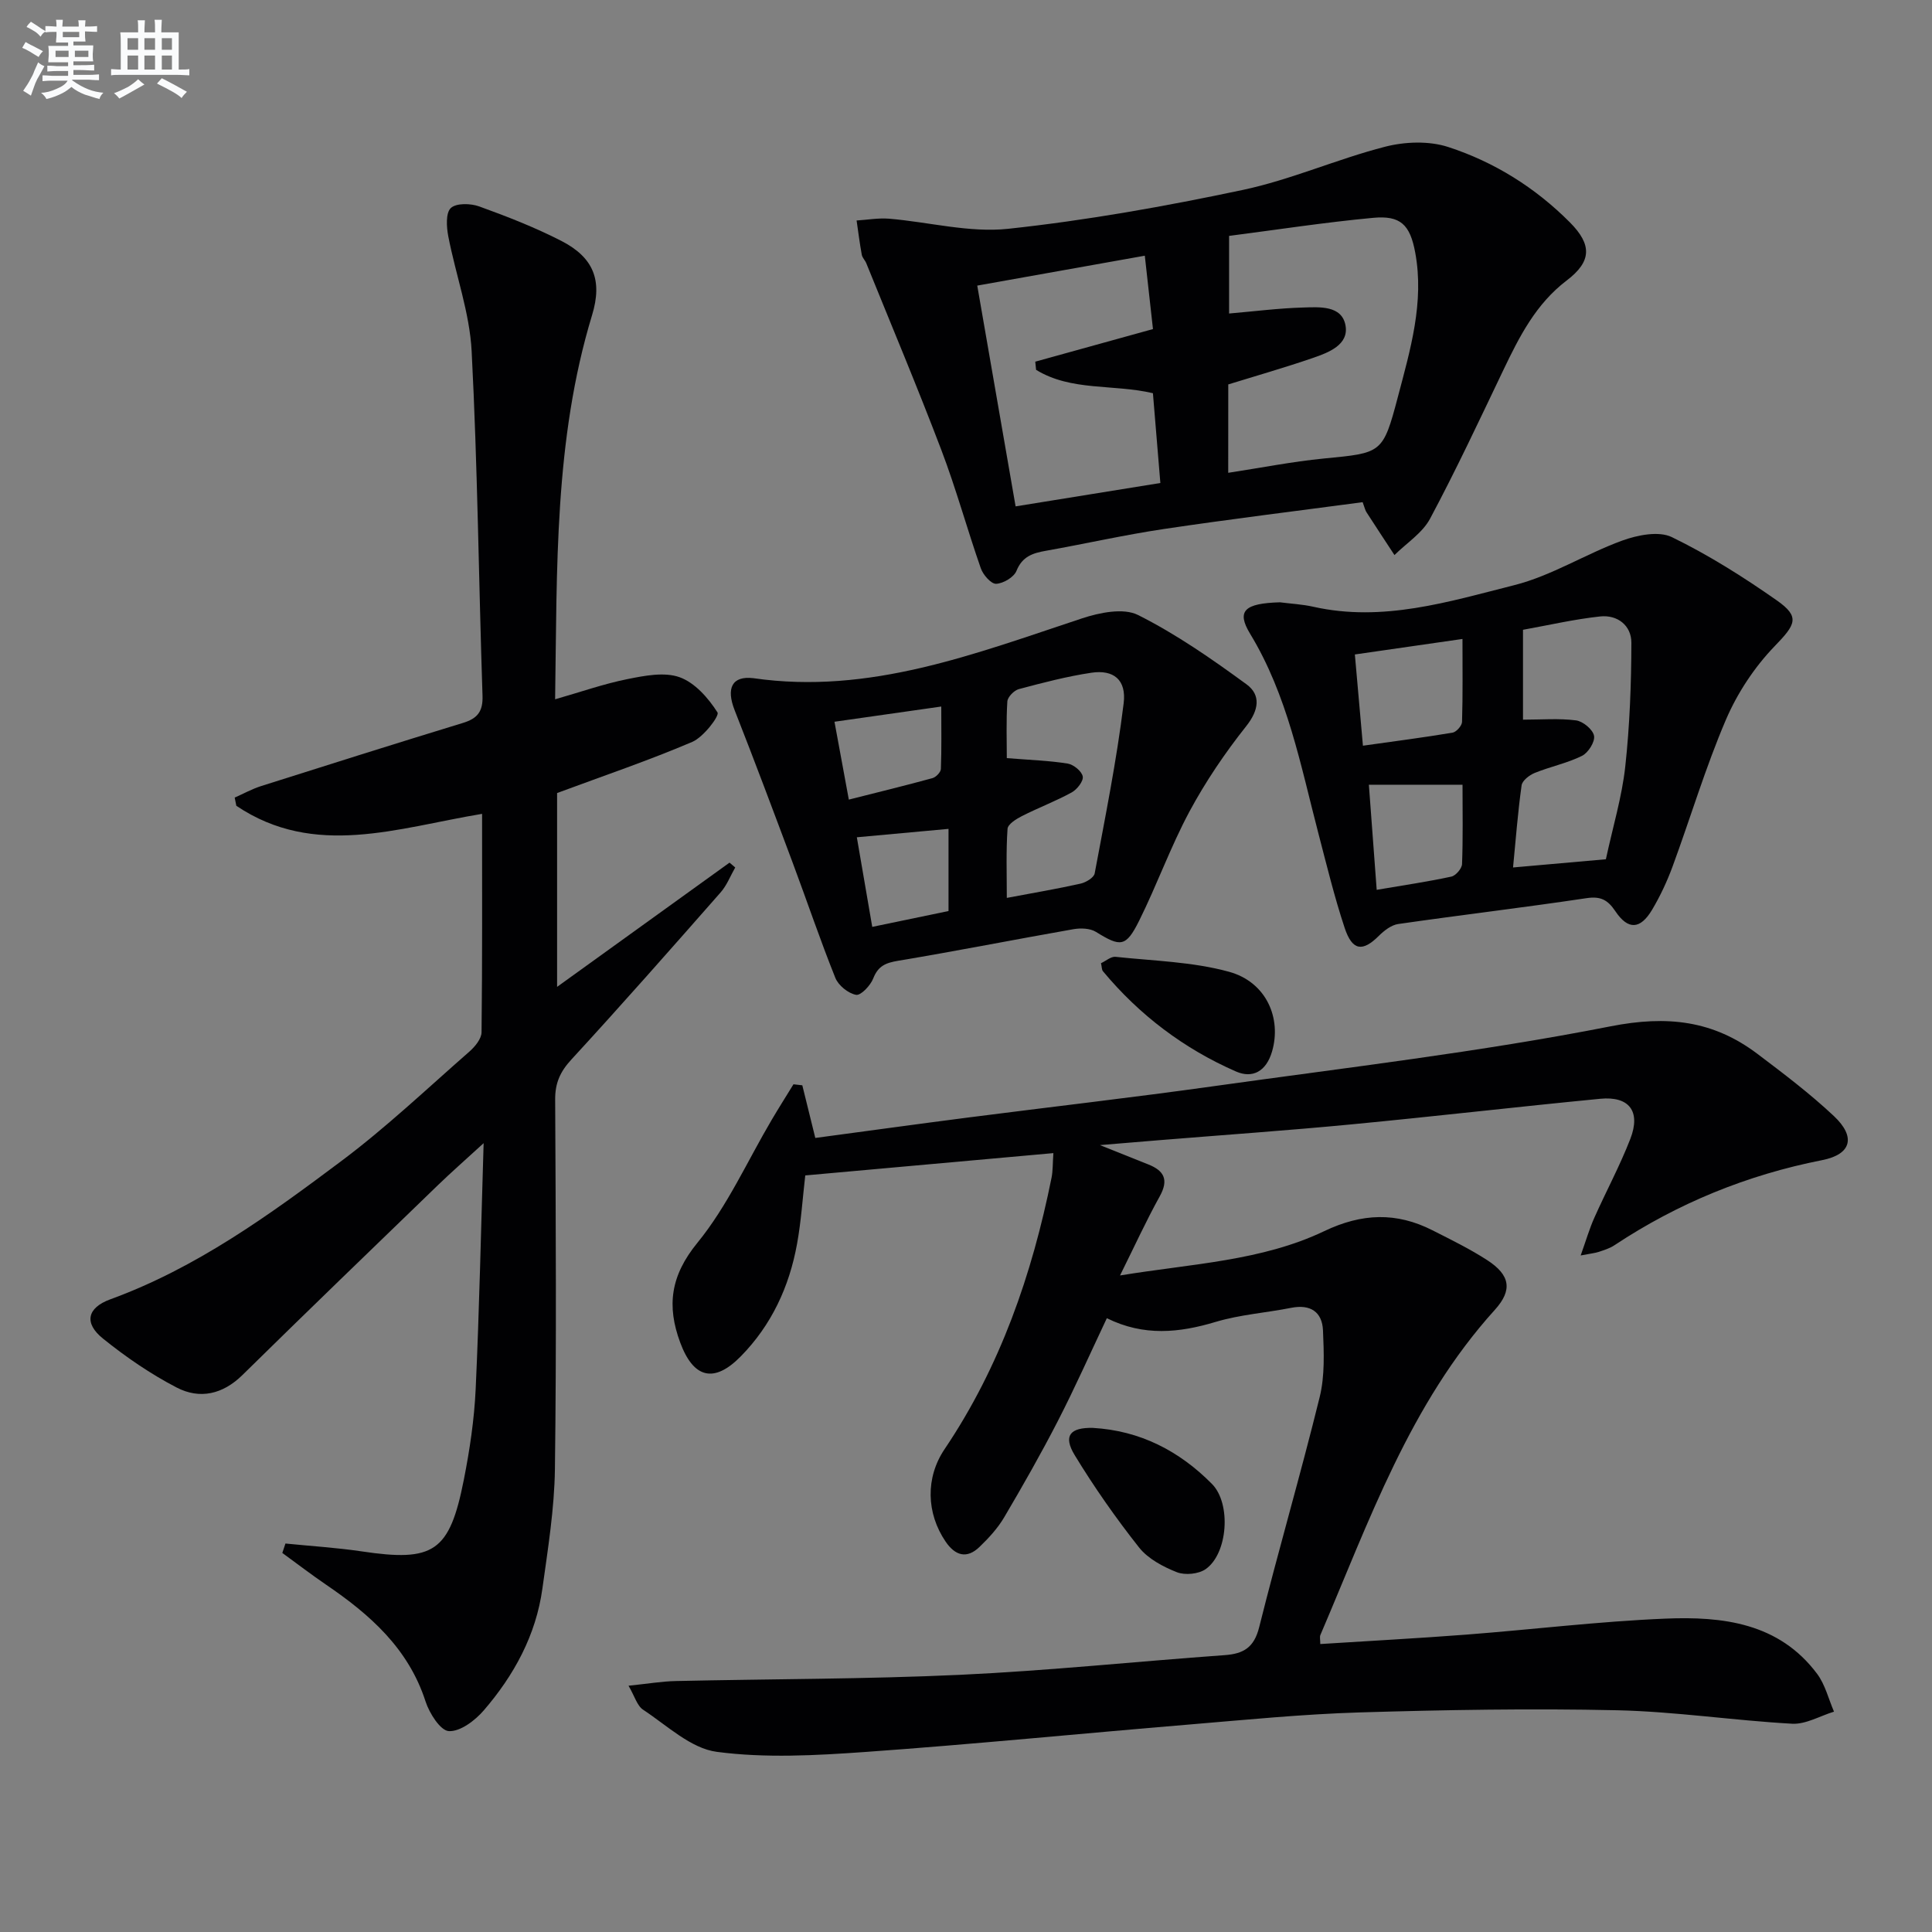
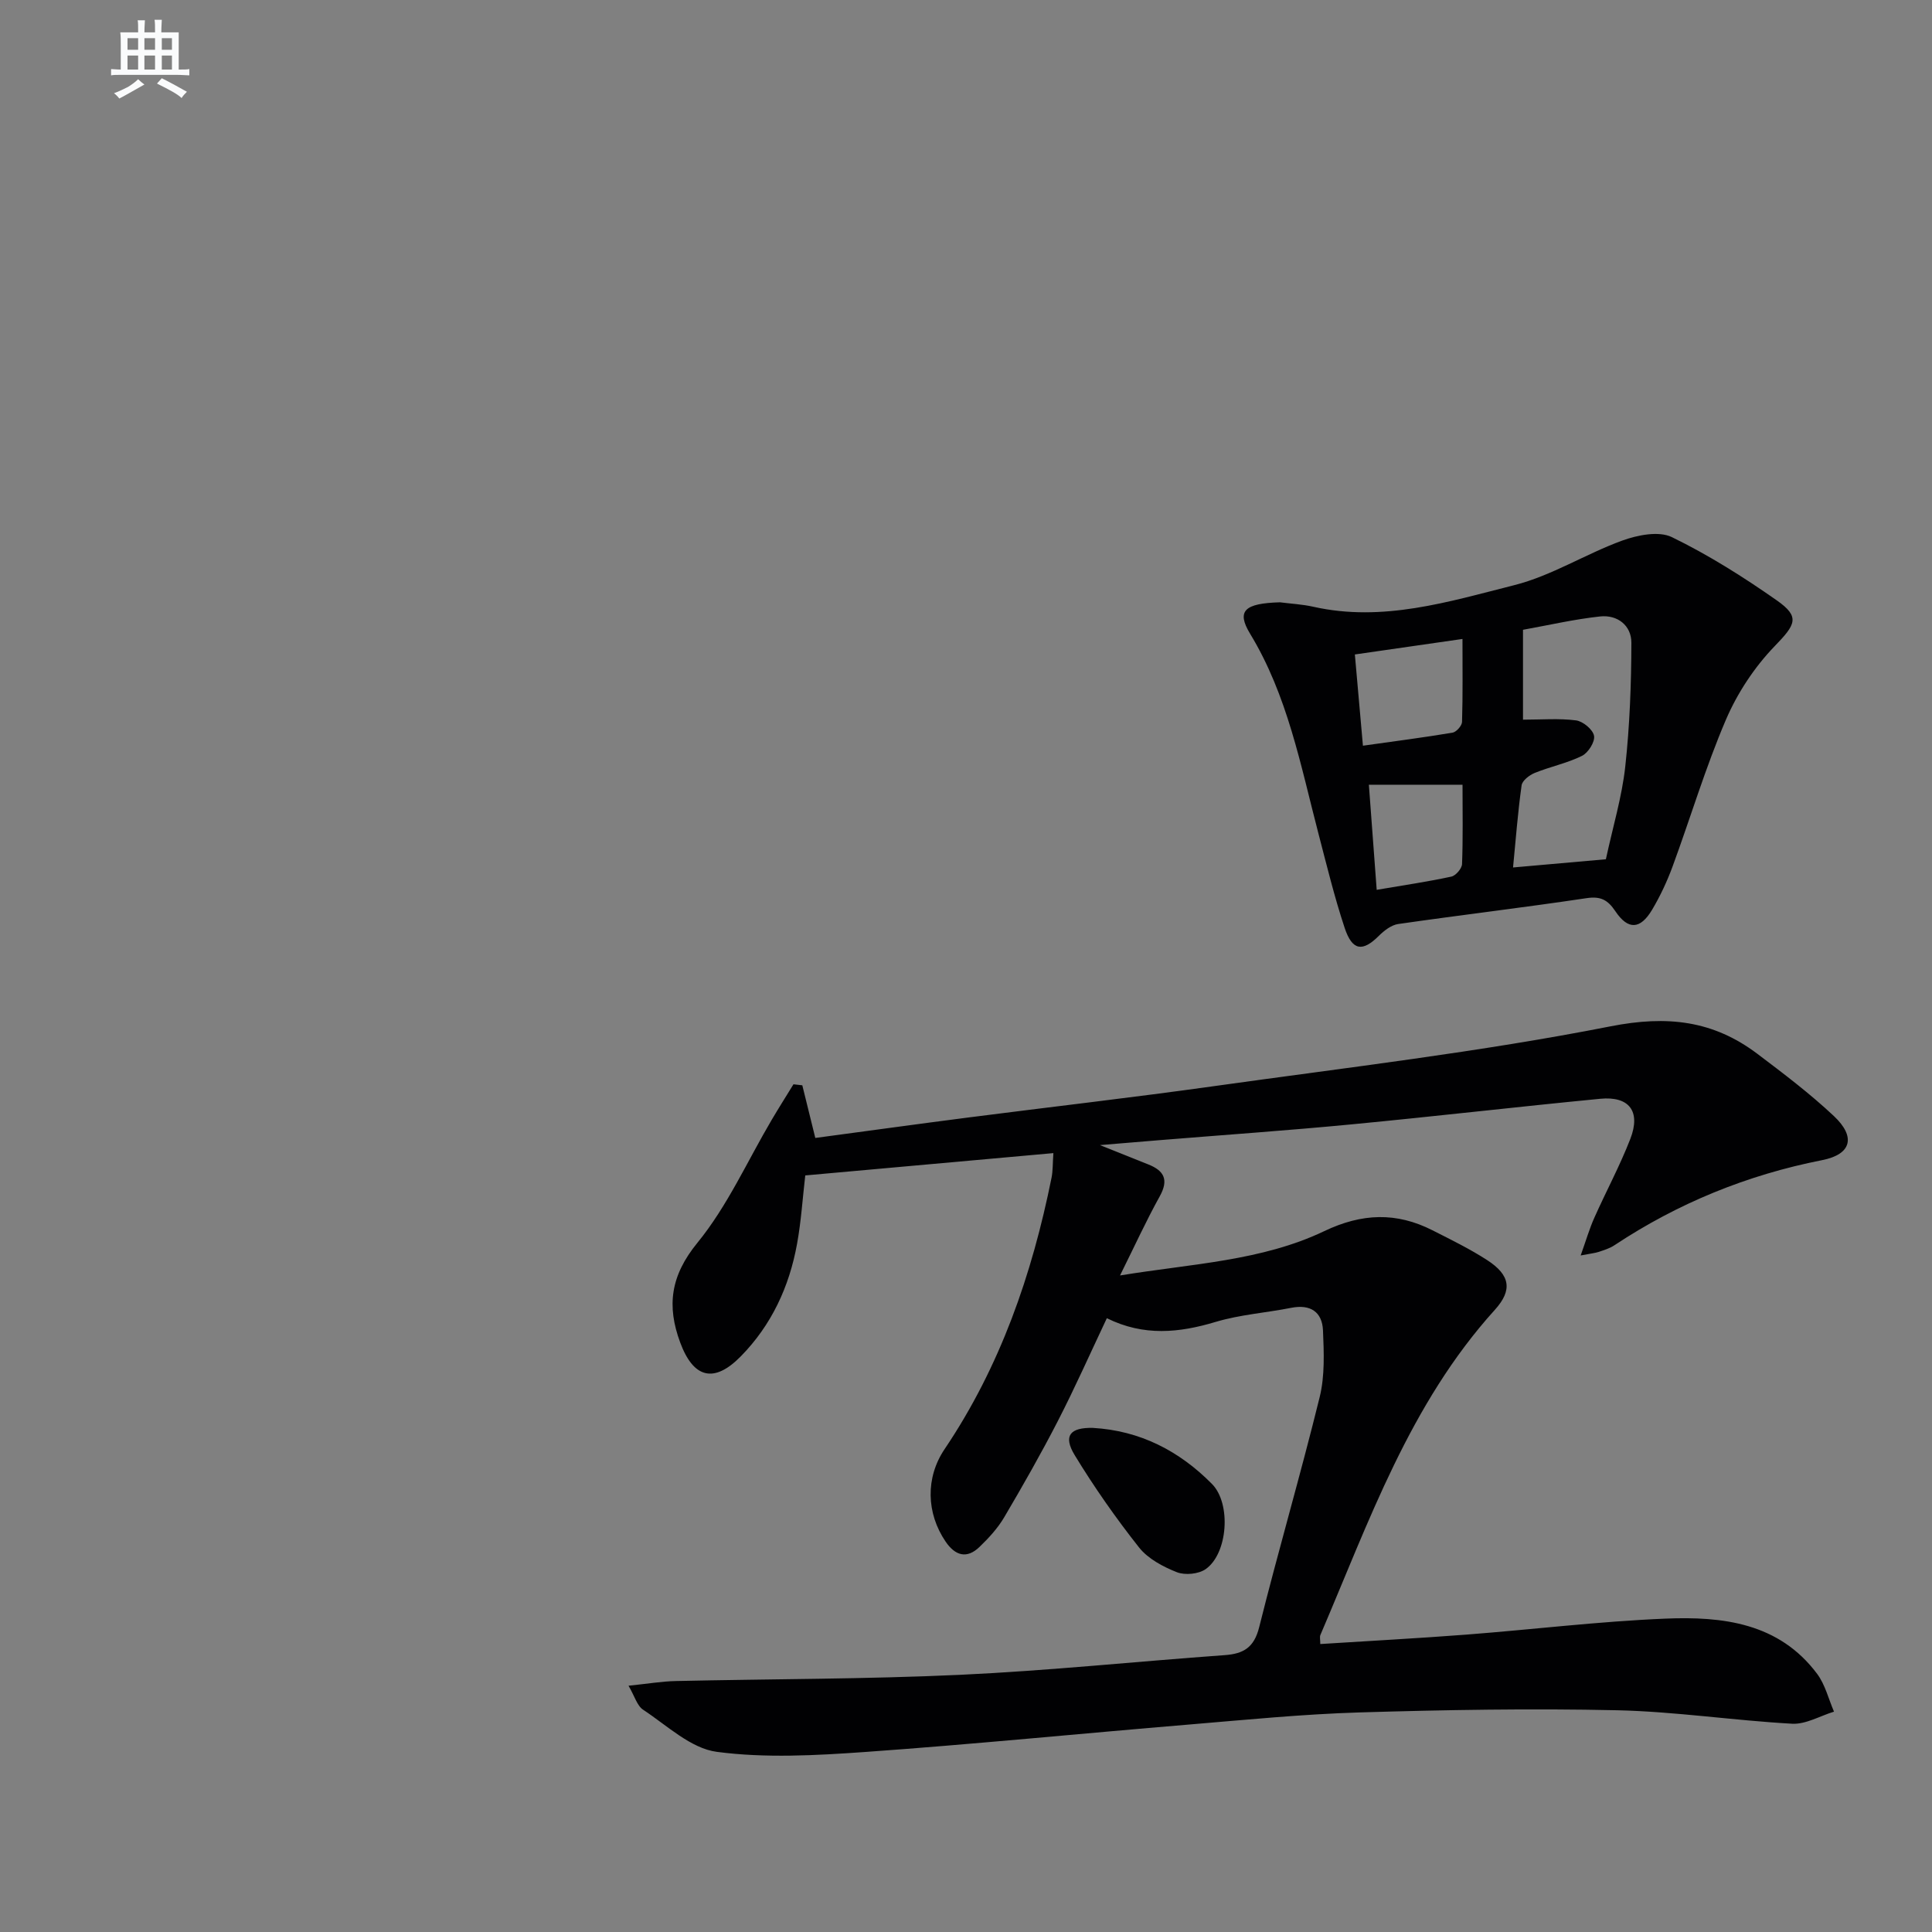
<svg xmlns="http://www.w3.org/2000/svg" enable-background="new 0 0 400 400" viewBox="0 0 400 400">
  <rect x="0" y="0" width="400" height="400" fill="#808080" stroke="none" />
  <g fill="#010103">
    <path d="m130.13 349.01c3.94-.4 6.87-.91 9.82-.97 19.63-.44 39.29-.38 58.9-1.29 18.26-.85 36.46-2.76 54.7-4.07 3.92-.28 6.1-1.58 7.15-5.79 3.98-15.93 8.61-31.71 12.53-47.66 1.08-4.4.87-9.2.68-13.79-.17-3.84-2.62-5.45-6.57-4.67-5.2 1.03-10.58 1.4-15.63 2.91-7.56 2.27-14.88 3.03-22.55-.76-3.43 7.25-6.58 14.35-10.12 21.24-3.49 6.79-7.27 13.43-11.15 20.01-1.33 2.25-3.19 4.27-5.09 6.1-2.64 2.55-5.04 1.81-7.02-1.09-4.02-5.91-4.18-13.26-.22-19.14 11.53-17.11 18.11-36.15 22.15-56.2.29-1.45.23-2.98.38-5.1-17.17 1.54-34.12 3.07-51.37 4.62-.55 4.73-.85 9.5-1.7 14.17-1.6 8.86-5.29 16.82-11.65 23.29-5.54 5.64-9.8 4.54-12.54-2.86-2.82-7.6-2.01-13.83 3.55-20.64 6.22-7.61 10.35-16.93 15.41-25.5 1.46-2.47 2.99-4.89 4.49-7.33l1.83.21c.86 3.5 1.73 7 2.69 10.9 10.4-1.39 21.01-2.86 31.64-4.23 16.95-2.18 33.94-4.12 50.87-6.49 27.43-3.85 55-7.05 82.14-12.39 11.75-2.31 21.24-1.21 30.39 5.69 5.43 4.1 10.9 8.24 15.85 12.89 4.57 4.3 3.66 7.92-2.42 9.12-15.56 3.07-29.87 8.91-43.06 17.65-.95.63-2.11.98-3.21 1.35-.75.25-1.57.32-3.74.74 1.13-3.16 1.82-5.56 2.83-7.81 2.43-5.46 5.29-10.75 7.45-16.32 2.21-5.7-.22-8.89-6.22-8.31-17.18 1.66-34.33 3.66-51.52 5.3-13.23 1.27-26.5 2.19-39.75 3.27-3.61.29-7.22.6-12.31 1.02 4.28 1.71 7.16 2.87 10.05 4.02 3.26 1.31 4.2 3.19 2.33 6.57-2.81 5.06-5.22 10.34-8.23 16.4 14.89-2.45 29.31-2.98 42.31-9.19 7.78-3.71 14.92-3.95 22.38-.16 3.84 1.95 7.74 3.85 11.35 6.19 4.7 3.06 5.3 6.14 1.56 10.28-17.63 19.47-26.05 43.83-36.12 67.32-.17.41-.02.96-.02 1.87 10.13-.65 20.19-1.18 30.23-1.95 13.74-1.06 27.45-2.74 41.21-3.31 11.82-.49 23.53.85 31.44 11.45 1.66 2.23 2.35 5.19 3.48 7.81-2.89.88-5.83 2.65-8.66 2.5-12.11-.67-24.17-2.52-36.27-2.79-17.77-.4-35.57-.08-53.34.45-11.78.36-23.54 1.53-35.29 2.51-22.36 1.86-44.68 4.09-67.06 5.68-10.21.72-20.63 1.3-30.69-.03-5.38-.71-10.3-5.46-15.22-8.7-1.27-.81-1.77-2.8-3.05-4.99z" />
-     <path d="m99.81 168.5c-17.46 2.89-34.66 9.24-50.88-1.67-.11-.57-.23-1.13-.34-1.7 1.82-.8 3.58-1.78 5.46-2.38 13.91-4.41 27.83-8.81 41.78-13.07 2.98-.91 4.18-2.32 4.07-5.62-.79-23.78-1.02-47.58-2.25-71.34-.41-8-3.31-15.85-4.84-23.81-.37-1.93-.55-4.82.53-5.84 1.12-1.05 4.1-.98 5.88-.33 5.76 2.08 11.52 4.33 16.97 7.12 6.71 3.44 8.59 8.18 6.39 15.39-7.87 25.88-7.23 52.52-7.65 79.53 5.26-1.5 10.05-3.19 14.98-4.18 3.54-.71 7.63-1.52 10.79-.39 3.17 1.13 5.96 4.32 7.85 7.29.45.71-2.89 5.1-5.22 6.1-8.99 3.84-18.27 6.98-27.99 10.59v40.13c12.17-8.77 23.94-17.25 35.7-25.72.39.33.78.67 1.18 1-.99 1.73-1.73 3.69-3.02 5.16-10.21 11.61-20.43 23.22-30.9 34.6-2.33 2.53-3.38 4.87-3.36 8.3.13 25.49.28 50.99-.05 76.48-.11 8.26-1.45 16.52-2.59 24.74-1.33 9.67-5.88 17.98-12.16 25.26-1.8 2.08-4.84 4.39-7.2 4.27-1.75-.08-4.04-3.69-4.83-6.13-3.55-11-11.52-18-20.6-24.19-3.08-2.1-6.04-4.37-9.06-6.57.22-.65.43-1.3.65-1.95 5.25.53 10.52.85 15.73 1.62 14.97 2.24 18.24.16 21.2-14.82 1.22-6.17 2.16-12.47 2.45-18.74.76-16.45 1.1-32.91 1.65-50.95-3.84 3.52-6.72 6.04-9.46 8.69-13.52 13.07-27.05 26.11-40.46 39.3-4.1 4.04-8.86 5.08-13.64 2.6-5.4-2.8-10.52-6.32-15.26-10.14-3.96-3.19-3.29-6.36 1.53-8.12 17.77-6.48 32.89-17.43 47.78-28.59 9.3-6.96 17.79-15.02 26.55-22.69 1.16-1.02 2.52-2.65 2.53-4.02.17-14.95.11-29.92.11-45.21z" />
-     <path d="m282.12 103.97c-13.86 1.85-27.52 3.52-41.12 5.55-8.19 1.22-16.28 3.06-24.44 4.51-2.73.48-4.9 1.16-6.11 4.16-.53 1.32-2.73 2.62-4.22 2.68-1.03.04-2.69-1.85-3.16-3.2-2.84-8.12-5.11-16.45-8.17-24.49-4.94-12.99-10.33-25.81-15.55-38.69-.25-.61-.82-1.14-.93-1.76-.43-2.35-.73-4.72-1.07-7.08 2.25-.14 4.52-.55 6.74-.37 8.24.69 16.61 2.95 24.65 2.09 16.3-1.75 32.53-4.65 48.58-8.05 9.99-2.12 19.51-6.39 29.44-8.94 4.12-1.06 9.09-1.24 13.06.05 9.55 3.1 18.05 8.42 25.2 15.6 4.65 4.67 4.5 8.12-.65 12.04-6.36 4.83-9.79 11.59-13.11 18.53-4.94 10.33-9.79 20.7-15.18 30.79-1.59 2.97-4.87 5.05-7.37 7.53-1.93-2.94-3.86-5.87-5.77-8.83-.27-.38-.37-.89-.82-2.12zm-27.83-6.08c6.76-1.03 13.25-2.32 19.79-2.96 11.99-1.17 12.23-.96 15.34-12.77 2.57-9.75 5.49-19.56 3.59-29.85-1.07-5.82-3.07-7.74-8.72-7.21-10 .93-19.95 2.47-29.82 3.74v16.07c5.35-.46 10.3-1.1 15.27-1.24 3.41-.1 8.06-.49 8.83 3.69.74 4.03-3.49 5.63-6.78 6.76-5.76 1.98-11.63 3.66-17.49 5.47-.01 6.09-.01 12.04-.01 18.3zm-51.96-38.76c2.69 15.46 5.26 30.27 7.94 45.71 10.22-1.65 19.91-3.21 29.97-4.84-.56-6.71-1.05-12.61-1.54-18.59-8.19-1.93-16.9-.37-24.19-4.84-.06-.56-.11-1.12-.17-1.69 8.03-2.23 16.06-4.45 24.37-6.75-.56-5.06-1.12-10.06-1.69-15.19-11.86 2.12-23.06 4.12-34.69 6.19z" />
    <path d="m265 124.7c2.3.3 4.64.41 6.9.92 14.39 3.24 28.07-1.05 41.65-4.48 7.72-1.95 14.76-6.47 22.32-9.22 3.17-1.15 7.57-2.03 10.28-.71 7.57 3.68 14.79 8.24 21.7 13.08 4.93 3.45 3.89 5.03-.44 9.51-4.16 4.31-7.69 9.66-10.06 15.17-4.24 9.89-7.33 20.28-11.05 30.4-1.14 3.1-2.57 6.16-4.26 9-2.44 4.08-4.96 4.21-7.59.3-1.59-2.37-3.05-3.16-6.01-2.71-12.97 1.94-25.99 3.48-38.97 5.35-1.43.21-2.91 1.37-4 2.45-3.35 3.34-5.49 3.12-7.07-1.64-2.14-6.44-3.74-13.07-5.46-19.65-3.68-14.1-6.37-28.5-14.12-41.26-2.88-4.75-1.15-6.3 6.18-6.51zm67.48 53.2c1.48-6.85 3.33-12.95 4.01-19.17.93-8.5 1.25-17.1 1.27-25.65.01-3.58-2.88-5.84-6.48-5.45-5.37.58-10.67 1.81-15.96 2.76v18.61c3.81 0 7.45-.31 10.99.15 1.43.19 3.48 1.89 3.72 3.19.23 1.24-1.2 3.51-2.49 4.15-3.09 1.53-6.58 2.23-9.8 3.54-1.11.45-2.58 1.59-2.71 2.58-.77 5.48-1.19 11.02-1.77 16.99 6.8-.6 12.87-1.14 19.22-1.7zm-29.69-45.61c-7.77 1.12-14.88 2.15-22.28 3.21.57 6.44 1.1 12.46 1.67 18.89 6.54-.92 12.56-1.7 18.55-2.7.79-.13 1.95-1.44 1.97-2.23.17-5.58.09-11.17.09-17.17zm-17.76 51.94c5.74-.98 10.63-1.69 15.46-2.74.92-.2 2.18-1.68 2.21-2.6.21-5.42.1-10.86.1-16.42-6.74 0-12.9 0-19.39 0 .55 7.3 1.06 14.17 1.62 21.76z" />
-     <path d="m155.98 140.41c24.03 3.48 45.89-5.06 68.03-12.38 3.63-1.2 8.58-2.22 11.61-.7 7.91 3.97 15.29 9.11 22.47 14.36 2.98 2.18 2.58 5.31-.07 8.65-4.39 5.53-8.41 11.46-11.75 17.67-3.92 7.3-6.72 15.18-10.42 22.61-2.74 5.51-3.86 5.47-8.94 2.32-1.22-.76-3.17-.82-4.67-.56-12.09 2.12-24.14 4.51-36.25 6.53-2.59.43-4.17 1.05-5.19 3.65-.57 1.47-2.57 3.59-3.56 3.41-1.63-.3-3.66-1.94-4.29-3.51-3.15-7.84-5.85-15.86-8.81-23.78-3.95-10.56-7.9-21.12-12.03-31.61-1.81-4.59-.57-7.19 3.87-6.66zm52.47 45.49c5.62-1.06 10.48-1.88 15.29-2.96 1.1-.25 2.73-1.23 2.9-2.1 2.19-11.71 4.55-23.41 6-35.22.61-4.93-2.13-7.01-6.67-6.34-5.07.76-10.06 2.07-15.02 3.39-.99.26-2.33 1.63-2.39 2.56-.26 4.06-.11 8.14-.11 11.73 4.79.39 8.73.51 12.6 1.13 1.22.2 2.92 1.58 3.12 2.67.18.95-1.17 2.69-2.28 3.3-3.34 1.83-6.93 3.18-10.33 4.91-1.18.6-2.9 1.68-2.96 2.64-.32 4.57-.15 9.17-.15 14.29zm-12.07-14.29c-6.59.6-12.63 1.16-18.98 1.74 1.08 6.28 2.12 12.34 3.19 18.55 5.68-1.18 10.76-2.24 15.79-3.28 0-5.84 0-11.11 0-17.01zm-20.64-6.06c6.2-1.57 11.79-2.93 17.33-4.45.72-.2 1.71-1.23 1.73-1.9.16-4.19.08-8.39.08-12.92-7.74 1.1-14.58 2.08-22.11 3.15.98 5.31 1.9 10.26 2.97 16.12z" />
    <path d="m226.26 295.63c9.78.56 17.91 4.77 24.67 11.61 4.02 4.07 3.29 14.42-1.31 17.63-1.47 1.03-4.27 1.3-5.96.64-2.86-1.13-5.97-2.78-7.82-5.11-4.82-6.1-9.31-12.51-13.35-19.15-2.41-3.99-.95-5.72 3.77-5.62z" />
-     <path d="m227.95 199.42c1.02-.47 2.07-1.42 3.01-1.32 7.86.84 15.94 1.02 23.48 3.09 7.77 2.13 10.92 9.65 8.93 16.49-1.21 4.18-4.08 5.66-7.5 4.15-10.75-4.71-19.97-11.67-27.51-20.74-.27-.31-.23-.9-.41-1.67z" />
  </g>
-   <path d="m6.8 9.5c.6.3 1.3.7 2.1 1.1-.4.4-.7.8-.9 1.2-.7-.4-1.3-.8-1.8-1.1s-1.1-.6-1.6-.8c.2-.4.5-.8.7-1.2.4.2.8.5 1.5.8zm.9 6.9c-.3.6-.5 1.1-.7 1.7s-.4 1.1-.6 1.7c-.6-.4-1.1-.7-1.6-1 .7-1 1.2-1.8 1.5-2.4.3-.5.6-1.1.8-1.7.3-.6.5-1.2.8-1.8.3.3.8.6 1.3.8-.7 1.3-1.2 2.2-1.5 2.7zm.1-11c.4.3 1 .7 1.7 1.1-.5.2-.8.6-1.1 1.1-.5-.6-1-1-1.4-1.2s-.9-.6-1.5-.8c.2-.4.5-.7.9-1.1.5.3.9.6 1.4.9zm10.5 13.1c1 .4 2 .6 3.1.7-.4.4-.7.8-.8 1.3-.9-.2-1.9-.6-3-.9-1-.4-2-.9-2.8-1.6-.5.4-1.1.9-1.9 1.3s-1.9.9-3.3 1.2c-.1-.3-.5-.8-1.1-1.3 1 0 2.1-.3 3.2-.8 1.2-.5 1.9-1 2.3-1.7h-3.2c-.4 0-1 0-2 .1v-1.2c1 0 1.7.1 2 .1h3.3v-1h-2.3c-.2 0-.9 0-2 .1v-1.2c1.2 0 1.9.1 2 .1h2.3v-.8h-4.1c0-.7.1-1.2.1-1.6 0-.5 0-1.1-.1-1.8h4.1v-.7h-2.5c0-.6.1-1.1.1-1.6v-.6h-.5c-.4 0-1 0-1.8.1v-1.3c1.2 0 1.9.1 2.1.1h.2c0-.3 0-.8-.1-1.4h1.4c0 .6-.1 1-.1 1.4h3.4c0-.4 0-.8-.1-1.3h1.5c0 .4-.1.9-.1 1.3.7 0 1.5 0 2.5-.1v1.2c-1 0-1.8-.1-2.5-.1v.6c0 .3 0 .8.1 1.5h-2.5v.8h4.1c0 .8-.1 1.3-.1 1.8s0 1 .1 1.5h-4.1v.8h1.4c.8 0 1.8 0 2.9-.1v1.2c-1 0-1.9-.1-2.8-.1h-1.5v1h3.2c.3 0 1 0 2.1-.1v1.2c-1.1 0-1.8-.1-2.1-.1h-3.4l-.1.1c1.4 1 2.4 1.5 3.4 1.9zm-4.1-6.7v-1.3h-2.7v1.3zm2.2-4.1v-1.1h-3.4v1.1zm1.9 4.1v-1.3h-2.8v1.3z" fill="#fafbfc" />
  <path d="m37 6.7v2.3 5.4c1 0 1.8 0 2.2-.1v1.3c-.6 0-1.5-.1-2.5-.1h-11.9c-.7 0-1.3 0-1.8.1v-1.3c.5 0 1.1.1 2 .1v-5.2c0-1 0-1.8-.1-2.5h3.7c0-1.3 0-2.1-.1-2.5h1.5c0 .4-.1 1.3-.1 2.5h2.2c0-1.2 0-2.1-.1-2.6h1.5c0 .4-.1 1.3-.1 2.6zm-12.3 13.7c-.3-.4-.7-.8-1.1-1.1 1.1-.4 2.1-.9 2.9-1.3.8-.5 1.5-1 2.1-1.6.4.4.9.8 1.3 1.1-2.5 1.4-4.2 2.4-5.2 2.9zm3.9-10.1v-2.4h-2.2v2.4zm0 4.1v-2.9h-2.2v2.9zm3.5-4.1v-2.4h-2.2v2.4zm0 4.1v-2.9h-2.2v2.9zm.4 2.9 1-1.1c.6.3 1.4.7 2.5 1.3s2 1.1 2.7 1.5c-.4.4-.8.8-1.1 1.3-.8-.8-2.5-1.7-5.1-3zm3.1-7v-2.4h-2.1v2.4zm0 4.1v-2.9h-2.1v2.9z" fill="#fafbfc" />
</svg>